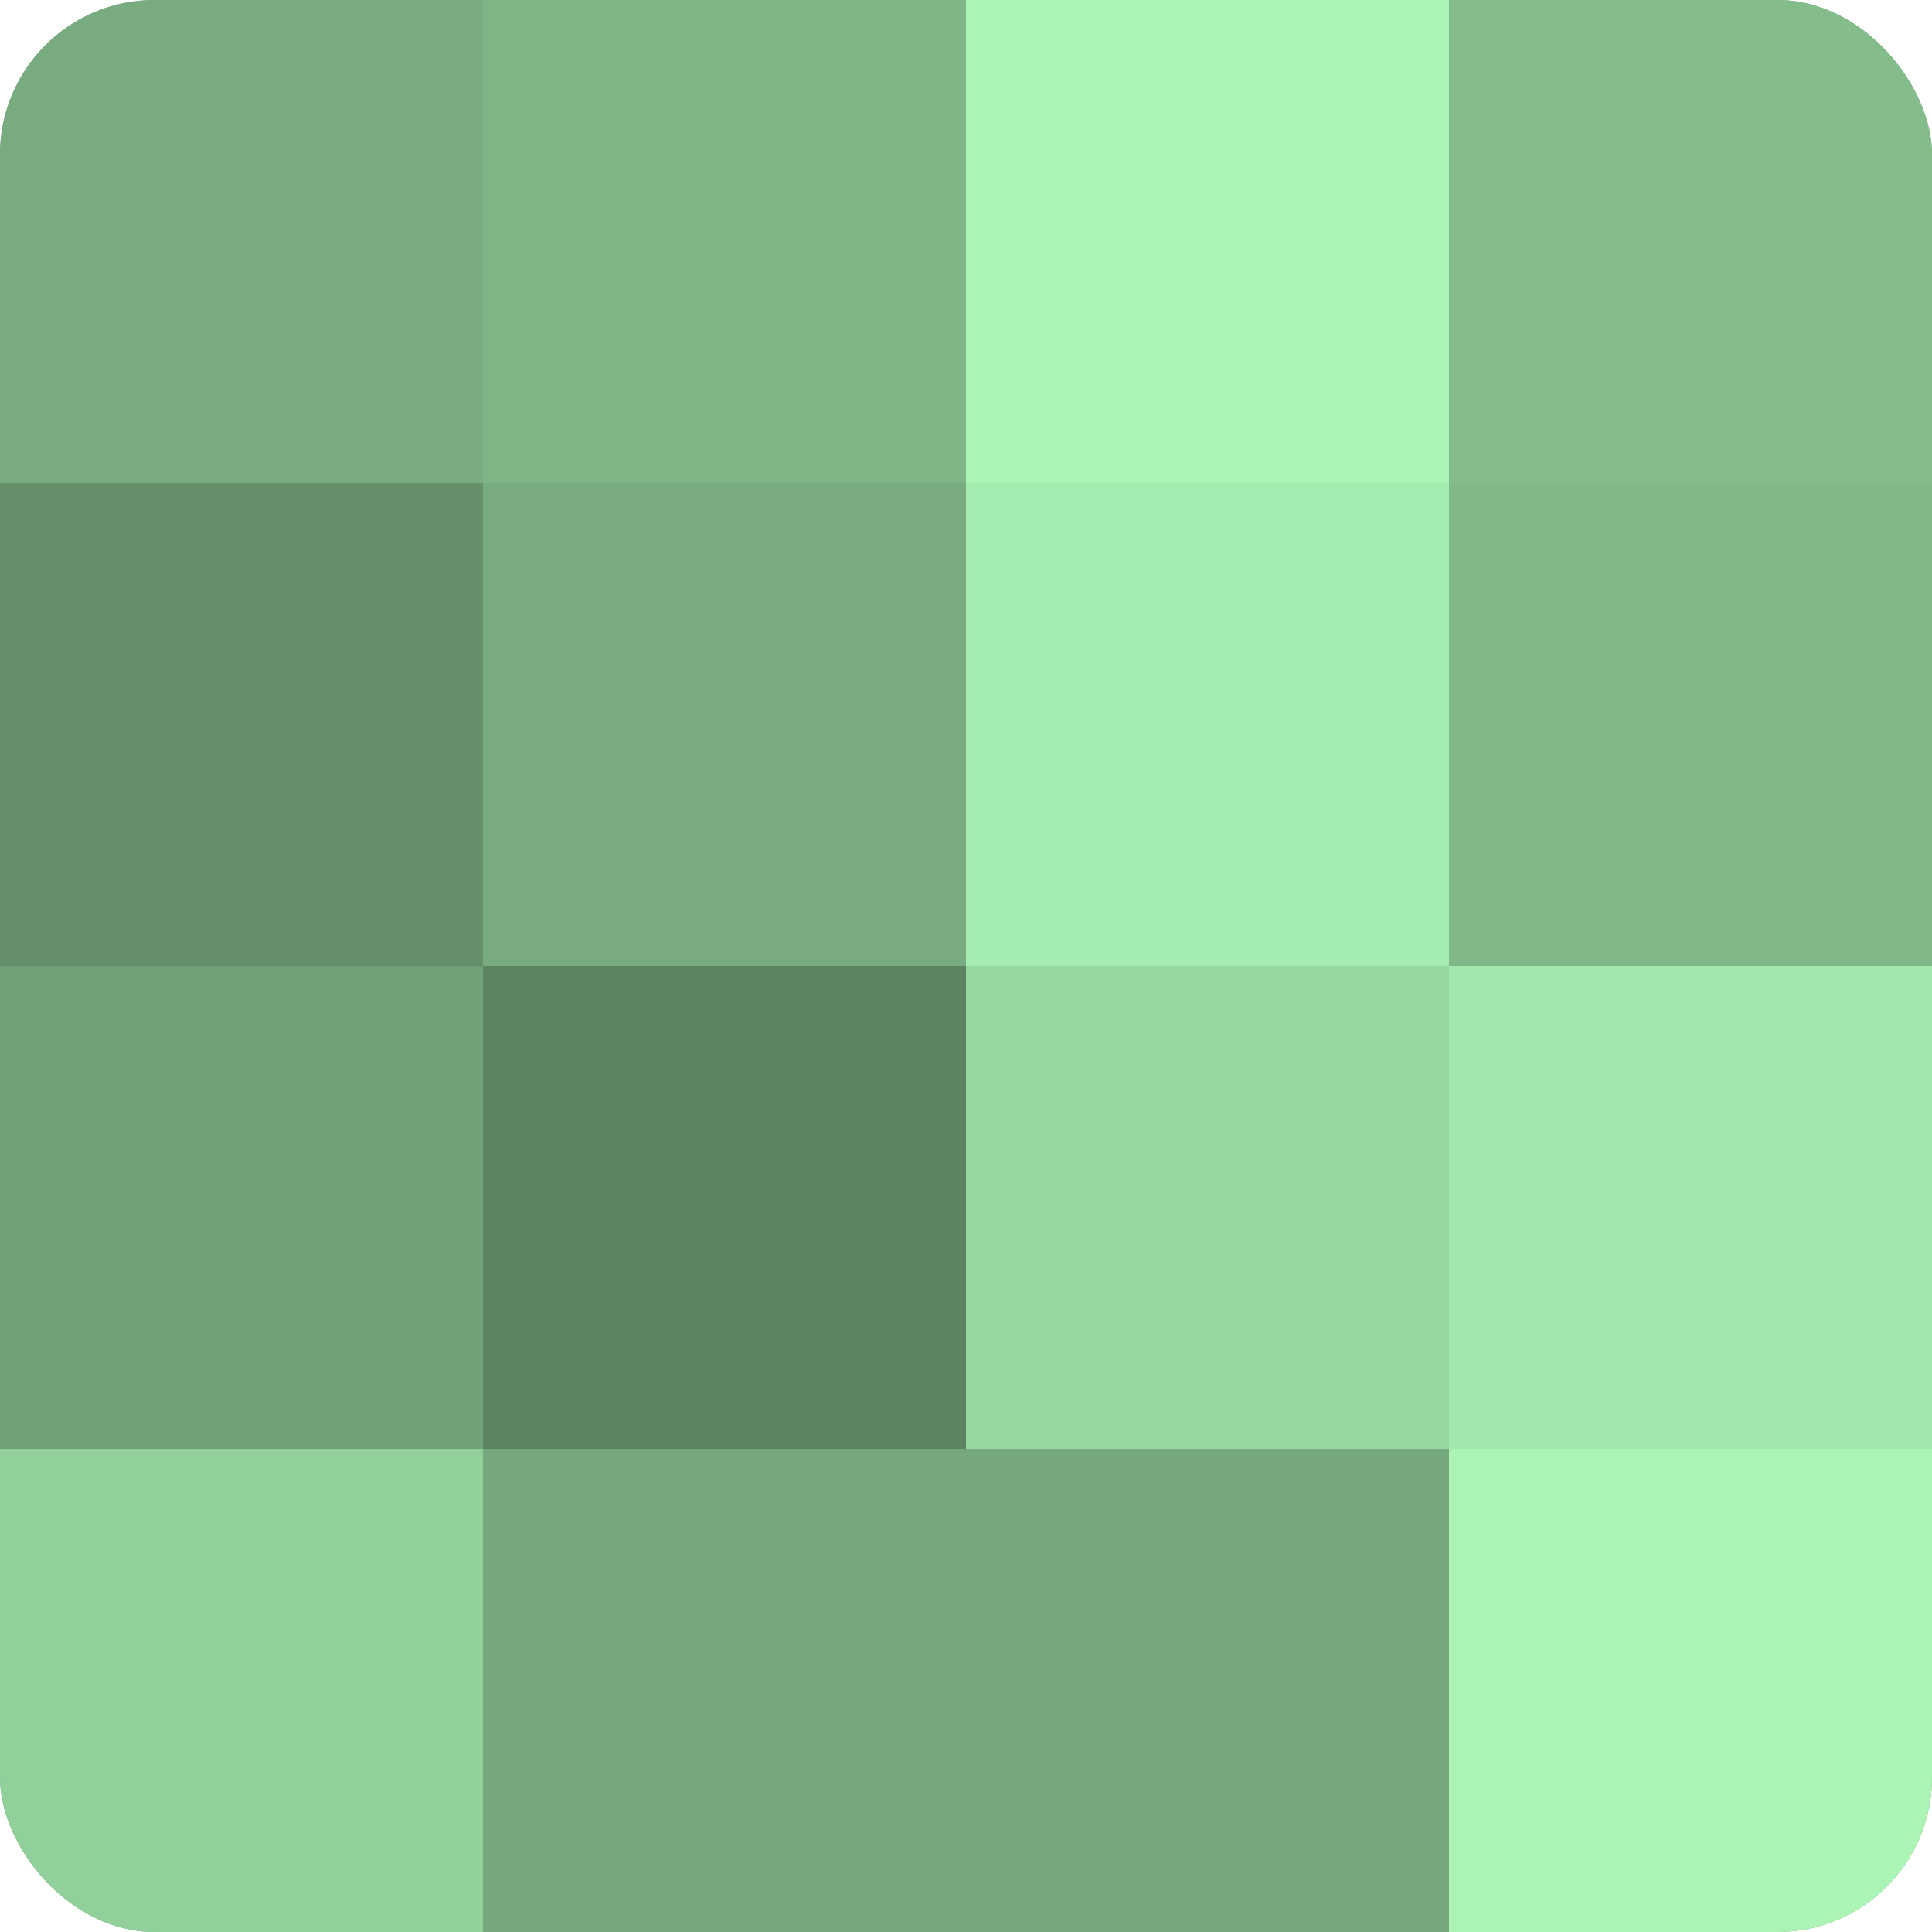
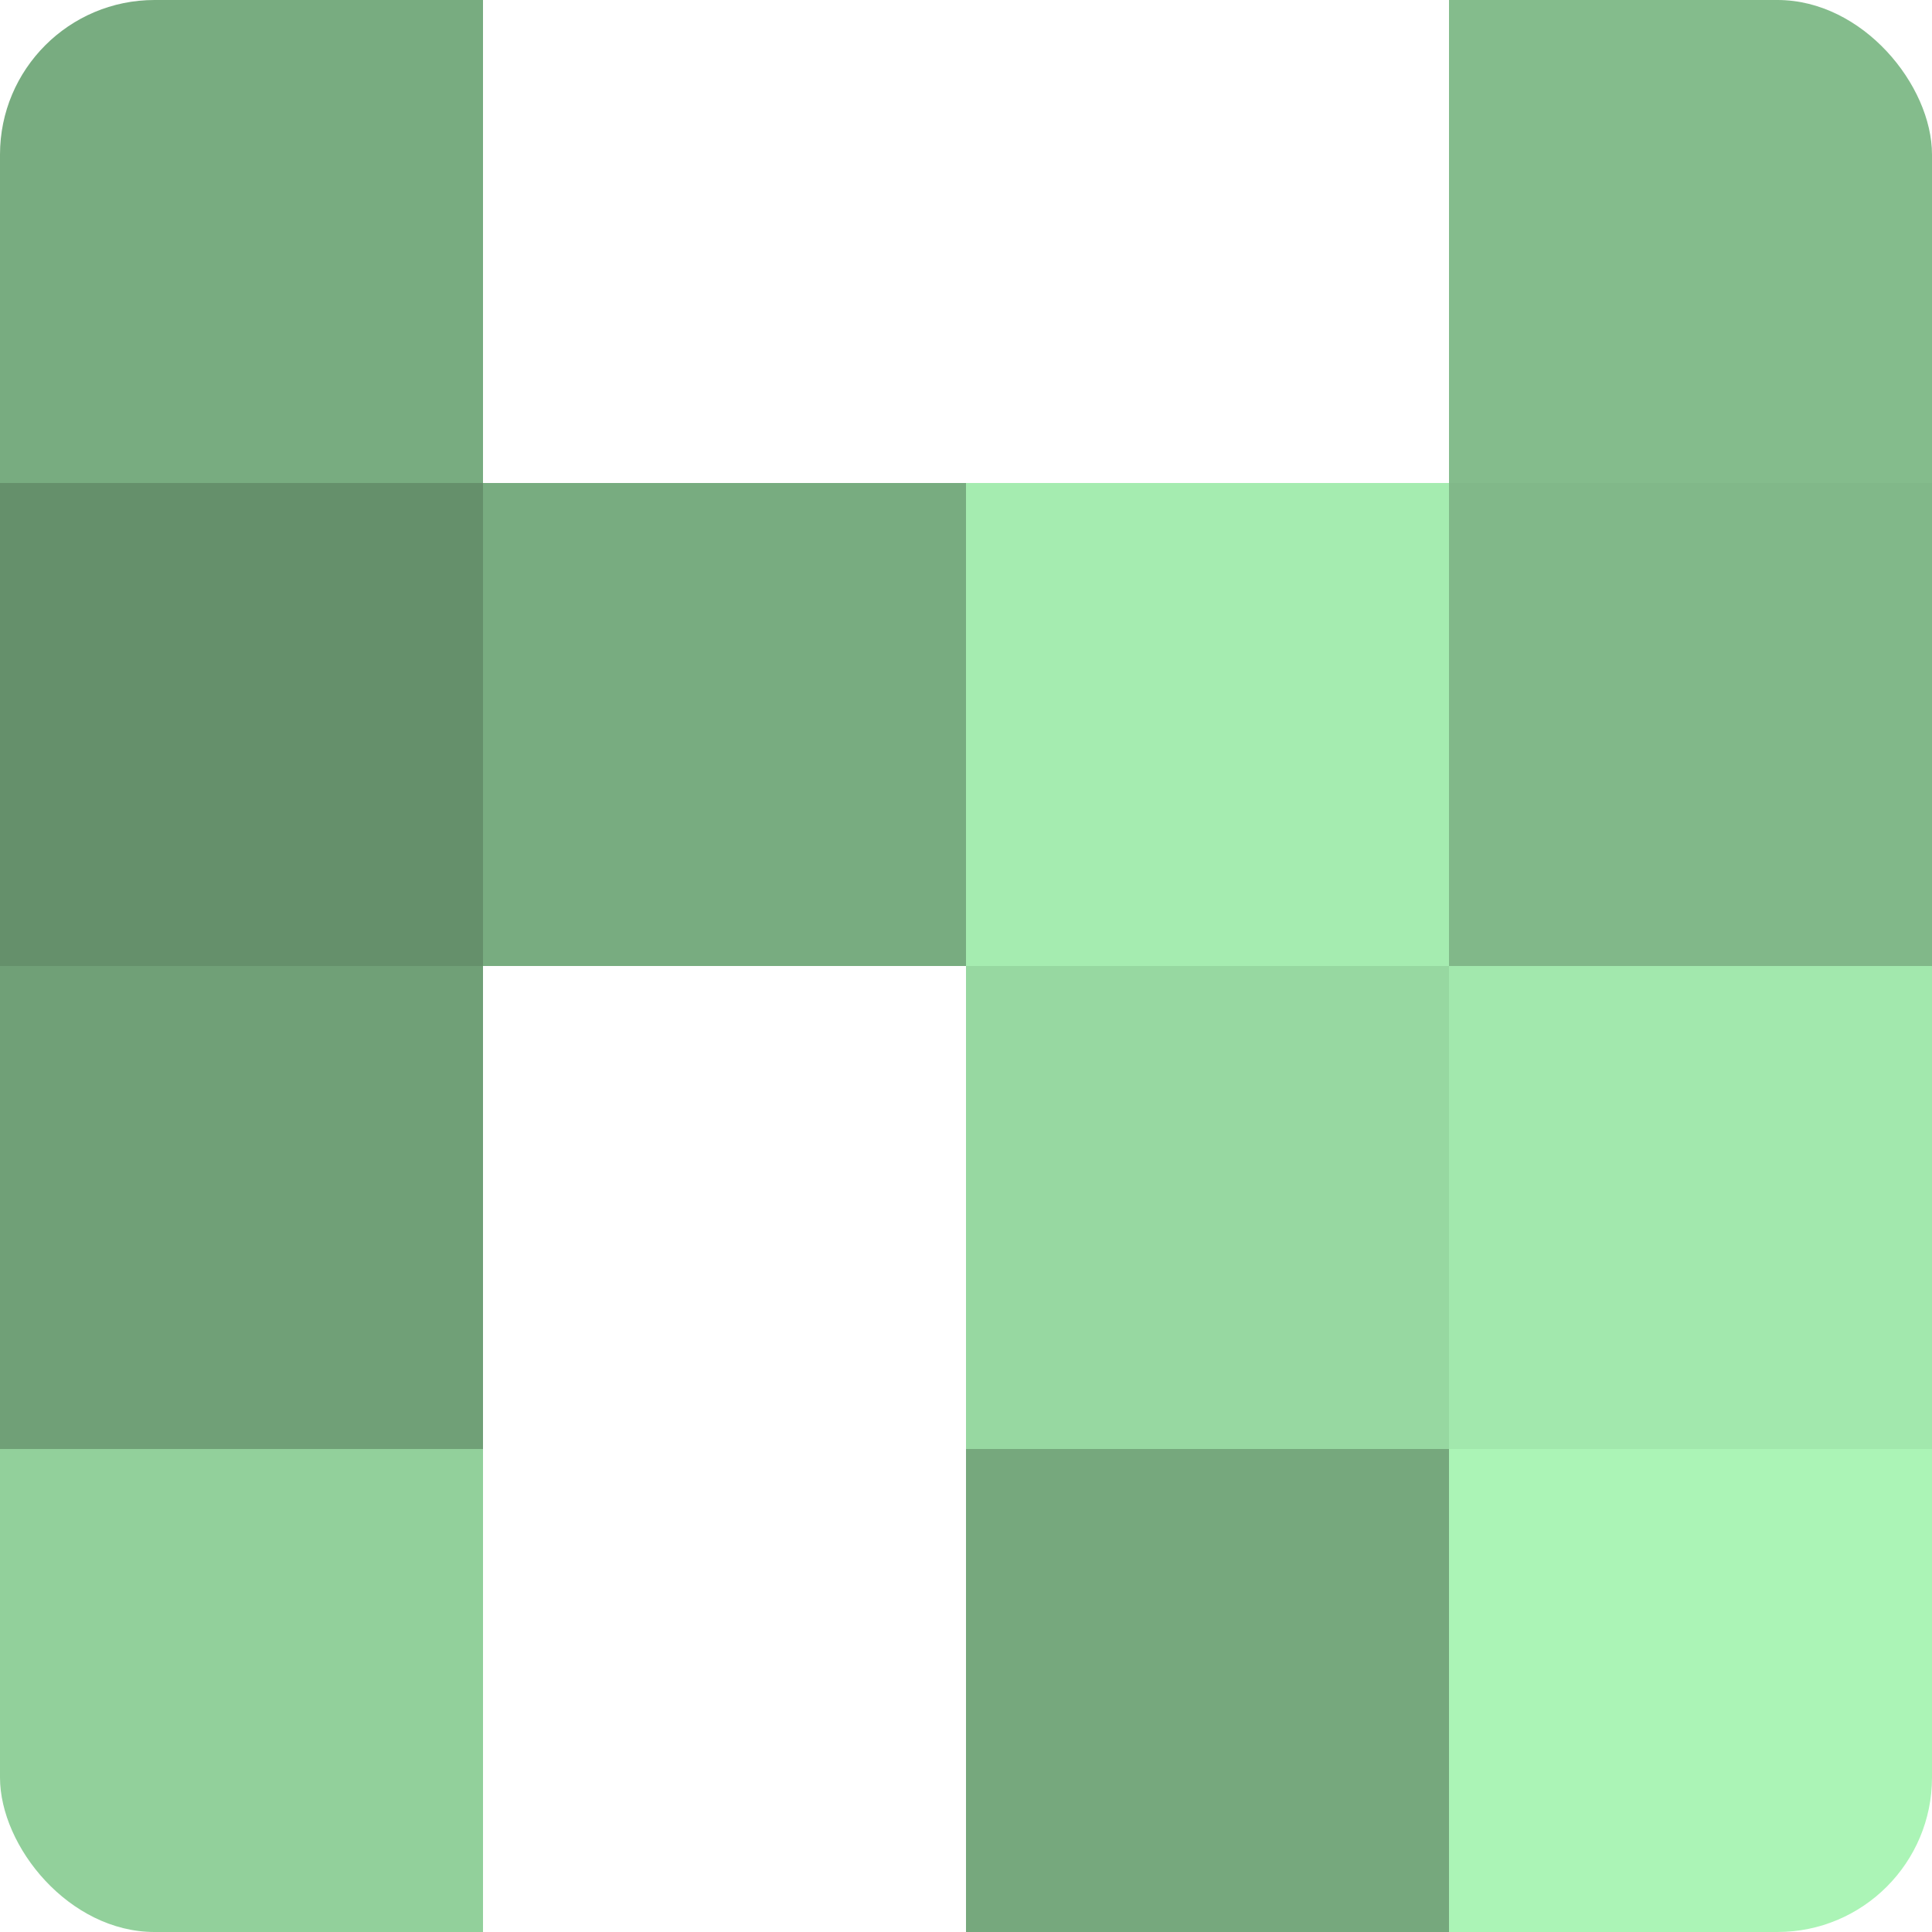
<svg xmlns="http://www.w3.org/2000/svg" width="60" height="60" viewBox="0 0 100 100" preserveAspectRatio="xMidYMid meet">
  <defs>
    <clipPath id="c" width="100" height="100">
      <rect width="100" height="100" rx="8" ry="8" />
    </clipPath>
  </defs>
  <g clip-path="url(#c)">
-     <rect width="100" height="100" fill="#70a077" />
    <rect width="25" height="25" fill="#78ac80" />
    <rect y="25" width="25" height="25" fill="#65906b" />
    <rect y="50" width="25" height="25" fill="#70a077" />
    <rect y="75" width="25" height="25" fill="#92d09b" />
-     <rect x="25" width="25" height="25" fill="#7eb486" />
    <rect x="25" y="25" width="25" height="25" fill="#78ac80" />
-     <rect x="25" y="50" width="25" height="25" fill="#5d8462" />
-     <rect x="25" y="75" width="25" height="25" fill="#76a87d" />
-     <rect x="50" width="25" height="25" fill="#abf4b6" />
    <rect x="50" y="25" width="25" height="25" fill="#a5ecb0" />
    <rect x="50" y="50" width="25" height="25" fill="#97d8a1" />
    <rect x="50" y="75" width="25" height="25" fill="#76a87d" />
    <rect x="75" width="25" height="25" fill="#84bc8c" />
    <rect x="75" y="25" width="25" height="25" fill="#81b889" />
    <rect x="75" y="50" width="25" height="25" fill="#a2e8ad" />
    <rect x="75" y="75" width="25" height="25" fill="#abf4b6" />
  </g>
</svg>